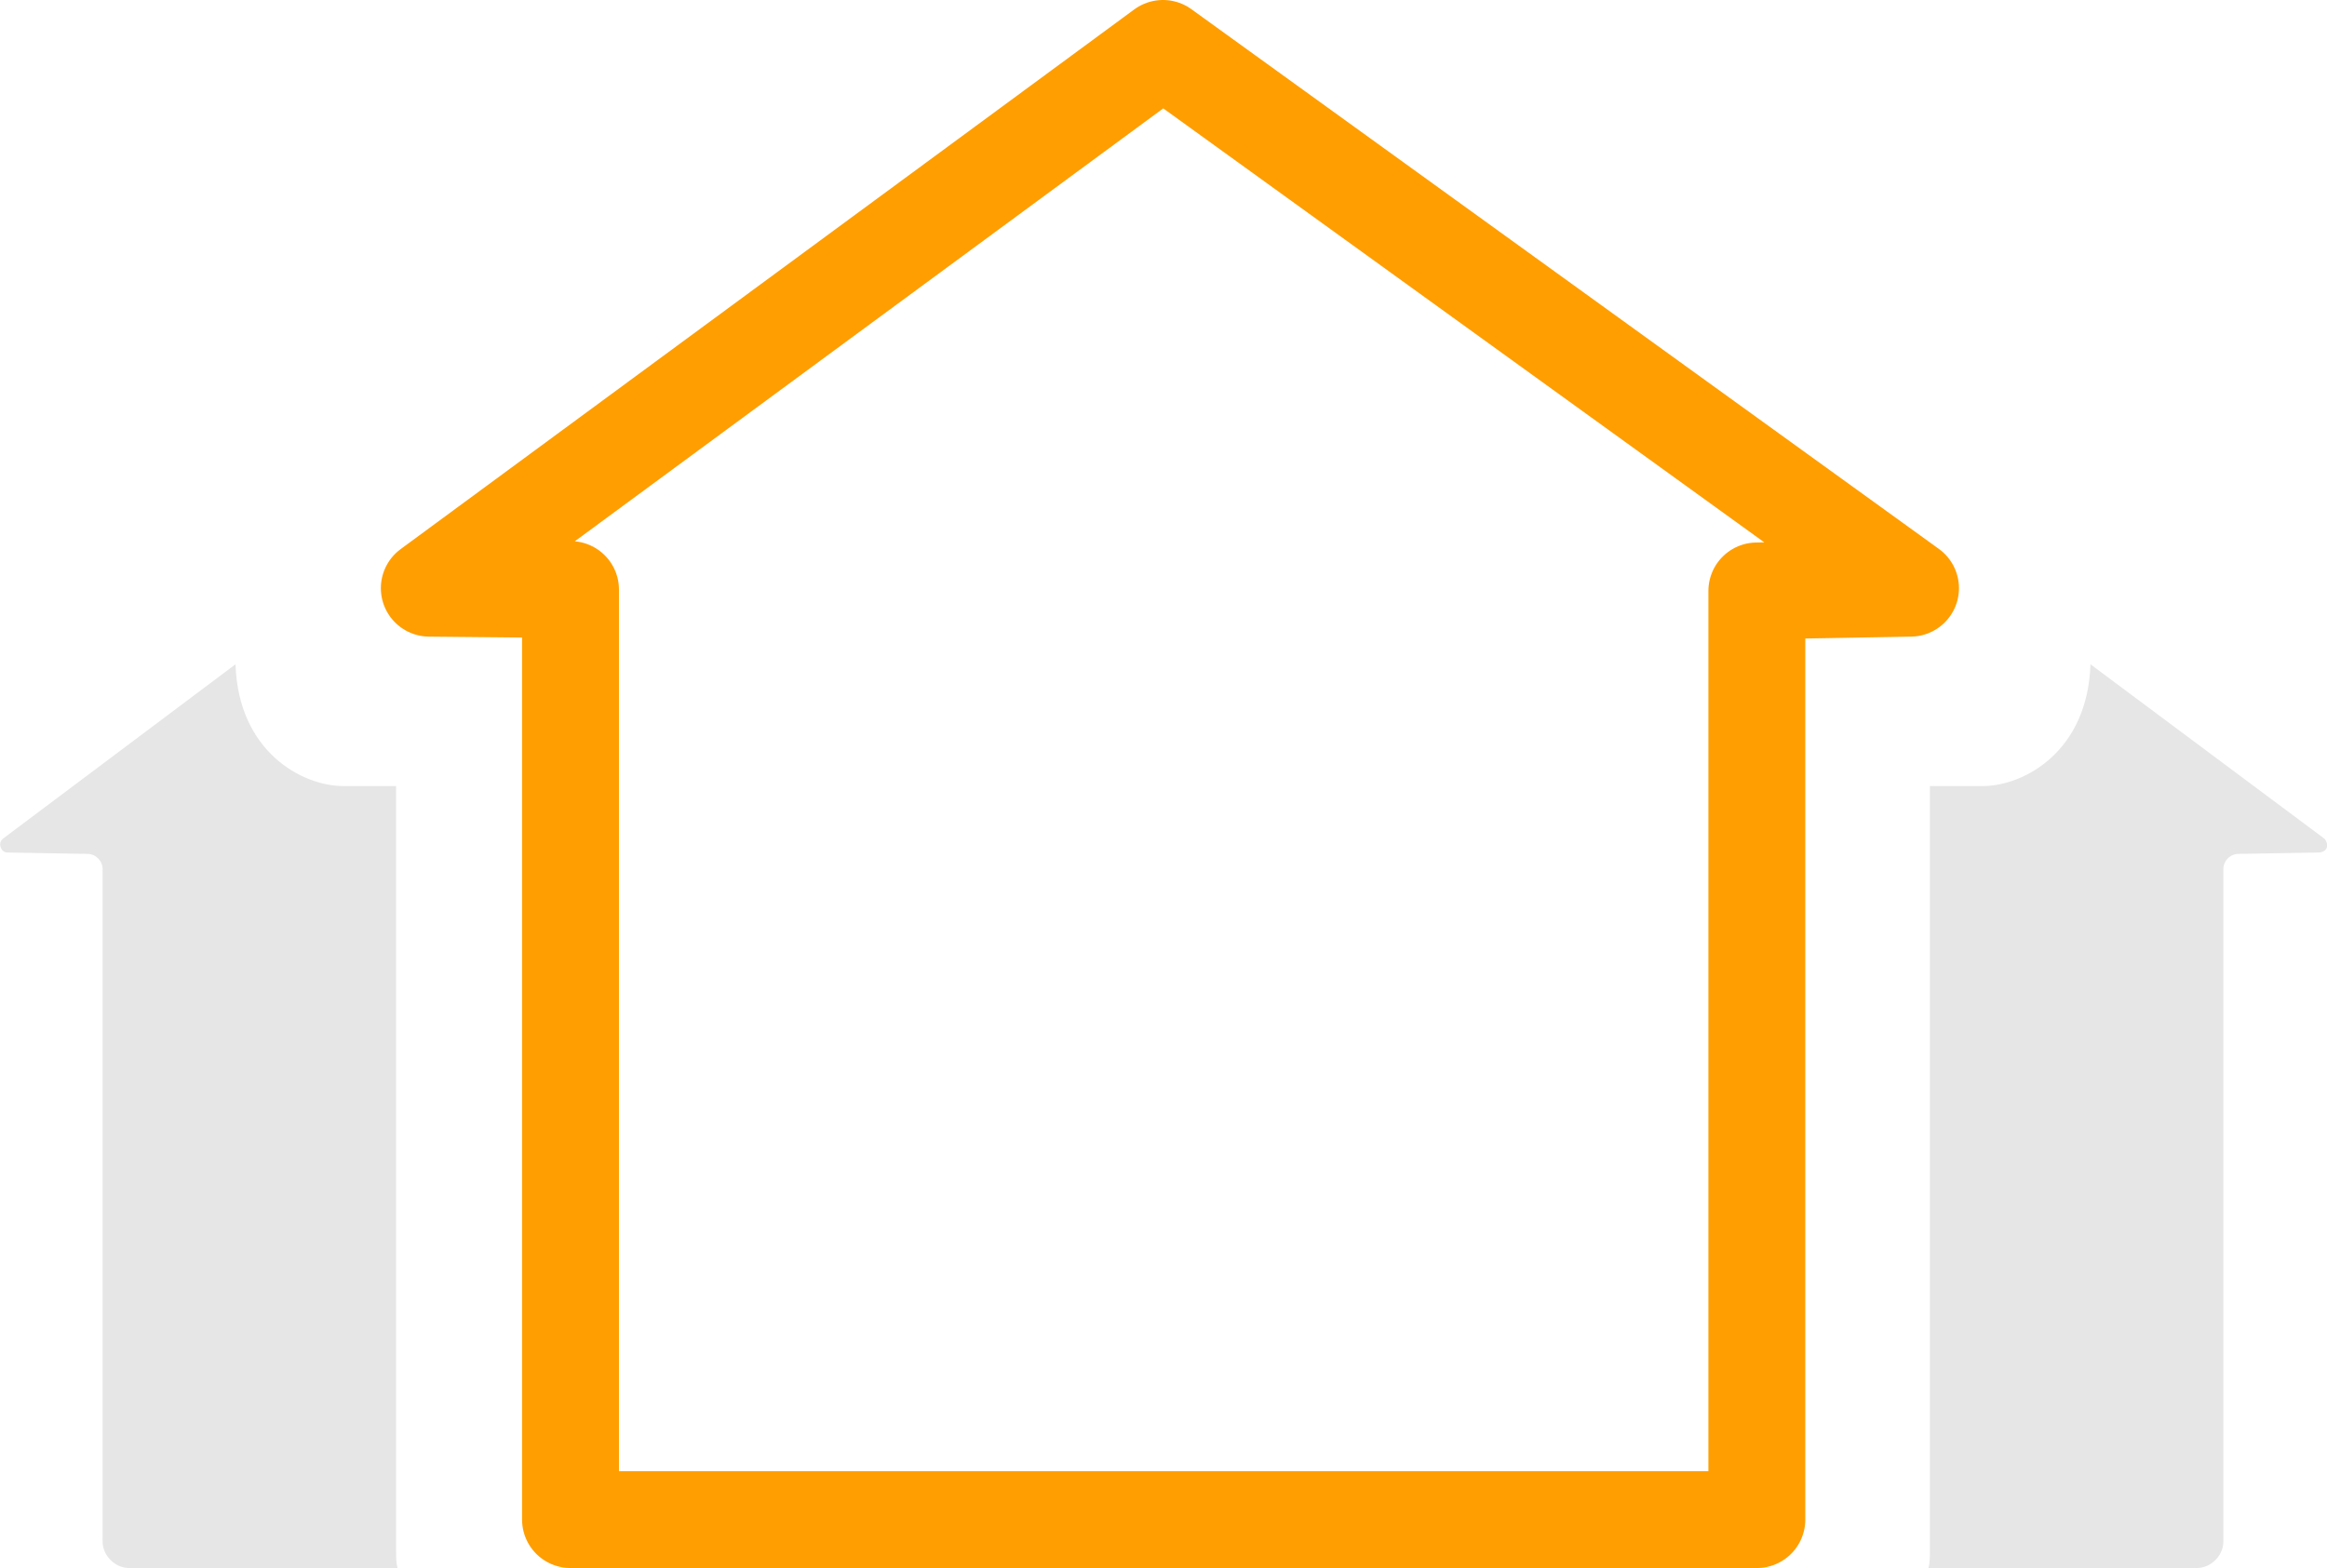
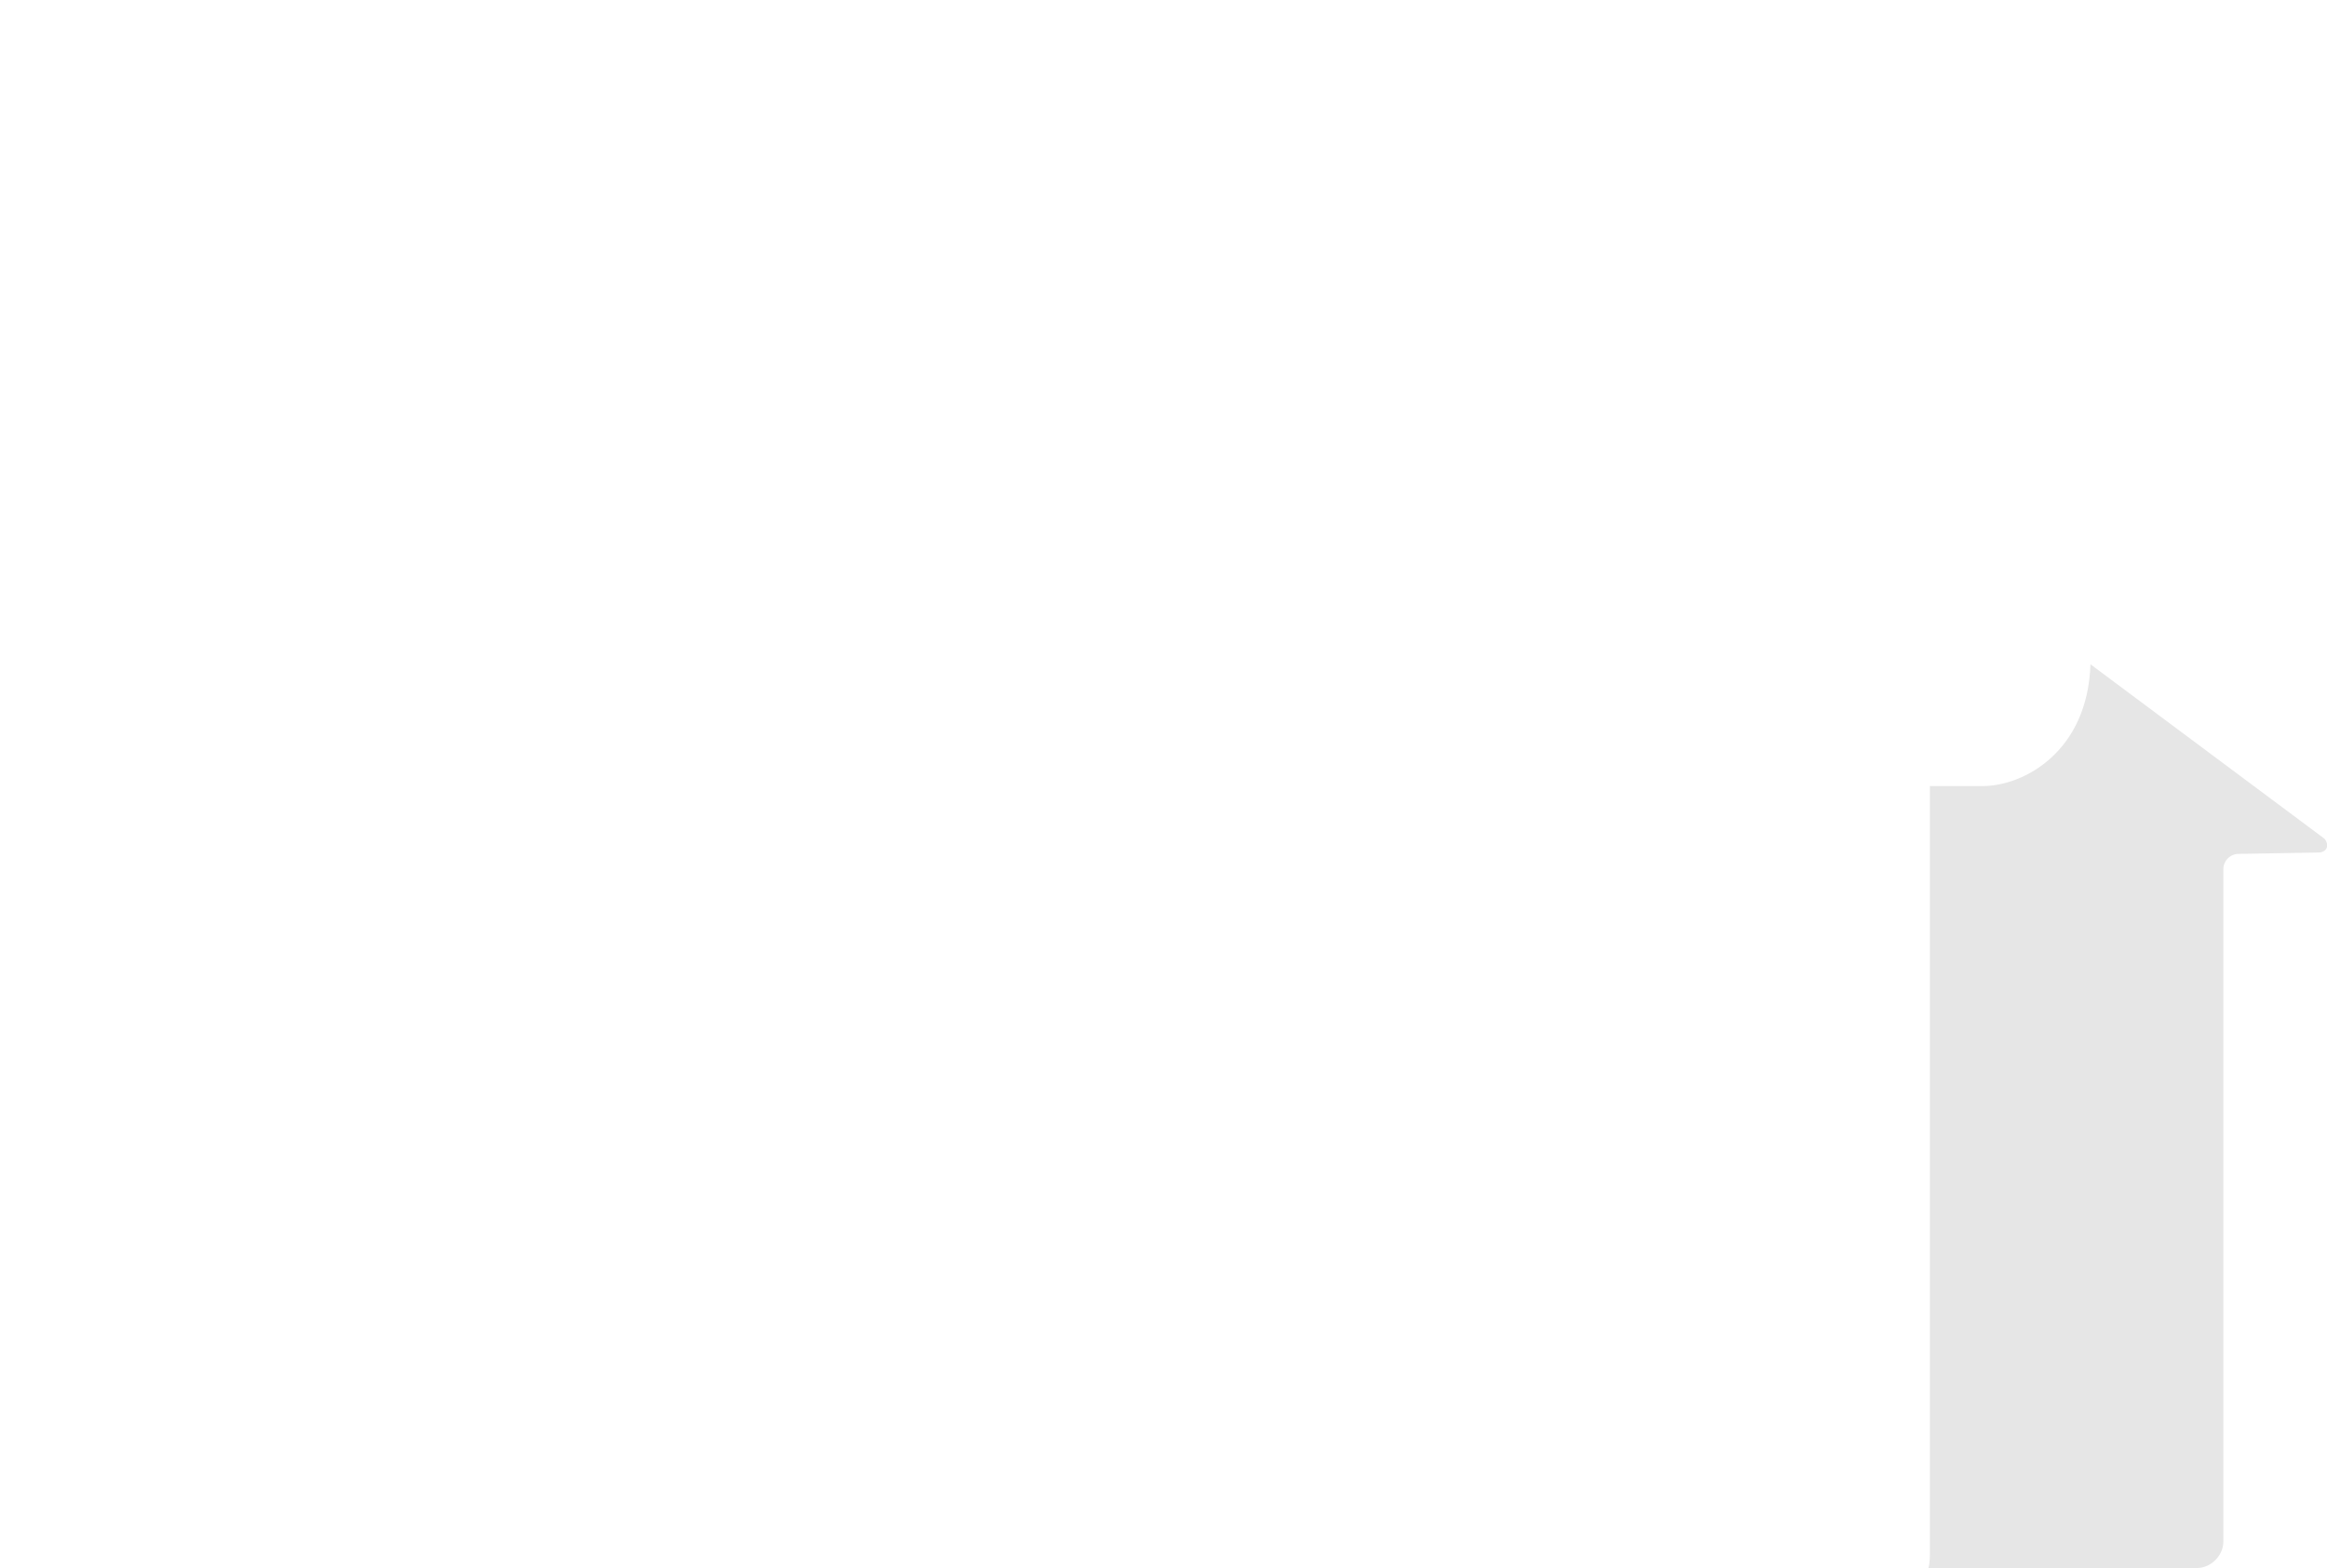
<svg xmlns="http://www.w3.org/2000/svg" version="1.1" id="Ebene_1" x="0px" y="0px" viewBox="0 0 168.1 113.3" style="enable-background:new 0 0 168.1 113.3;" xml:space="preserve">
  <style type="text/css">
	.immo0{fill:none;stroke:#FF9E00;stroke-width:7;stroke-linecap:round;stroke-linejoin:round;stroke-miterlimit:10;}
	.immo1{fill:#E6E6E6;}
</style>
  <g id="Immobilien" transform="translate(-0.987 -0.1)">
-     <path id="Pfad_595" class="immo0" d="M127.9,109.9H42.2V42.7L32,42.6l53-39l54,39l-11.1,0.2V109.9z" />
    <g id="Gruppe_678">
      <path id="Pfad_596" class="immo1" d="M168.9,60.7L152,48.1c-0.2,6.3-4.8,8.8-7.8,8.8h-3.8v55.3c0,0.4,0,0.8-0.1,1.2h19.4    c1,0,1.9-0.9,1.9-1.9V62.9c0-0.6,0.5-1.1,1.1-1.1l5.8-0.1c0.3,0,0.6-0.2,0.6-0.5C169.1,61,169,60.8,168.9,60.7z" />
    </g>
    <g id="Gruppe_679">
-       <path id="Pfad_597" class="immo1" d="M1.2,60.7L18,48.1c0.2,6.3,4.8,8.8,7.8,8.8h3.8v55.3c0,0.4,0,0.8,0.1,1.2H10.3    c-1,0-1.9-0.9-1.9-1.9l0,0V62.9c0-0.6-0.5-1.1-1.1-1.1l-5.8-0.1c-0.3,0-0.5-0.3-0.5-0.6C1,60.9,1.1,60.8,1.2,60.7z" />
-     </g>
+       </g>
  </g>
</svg>